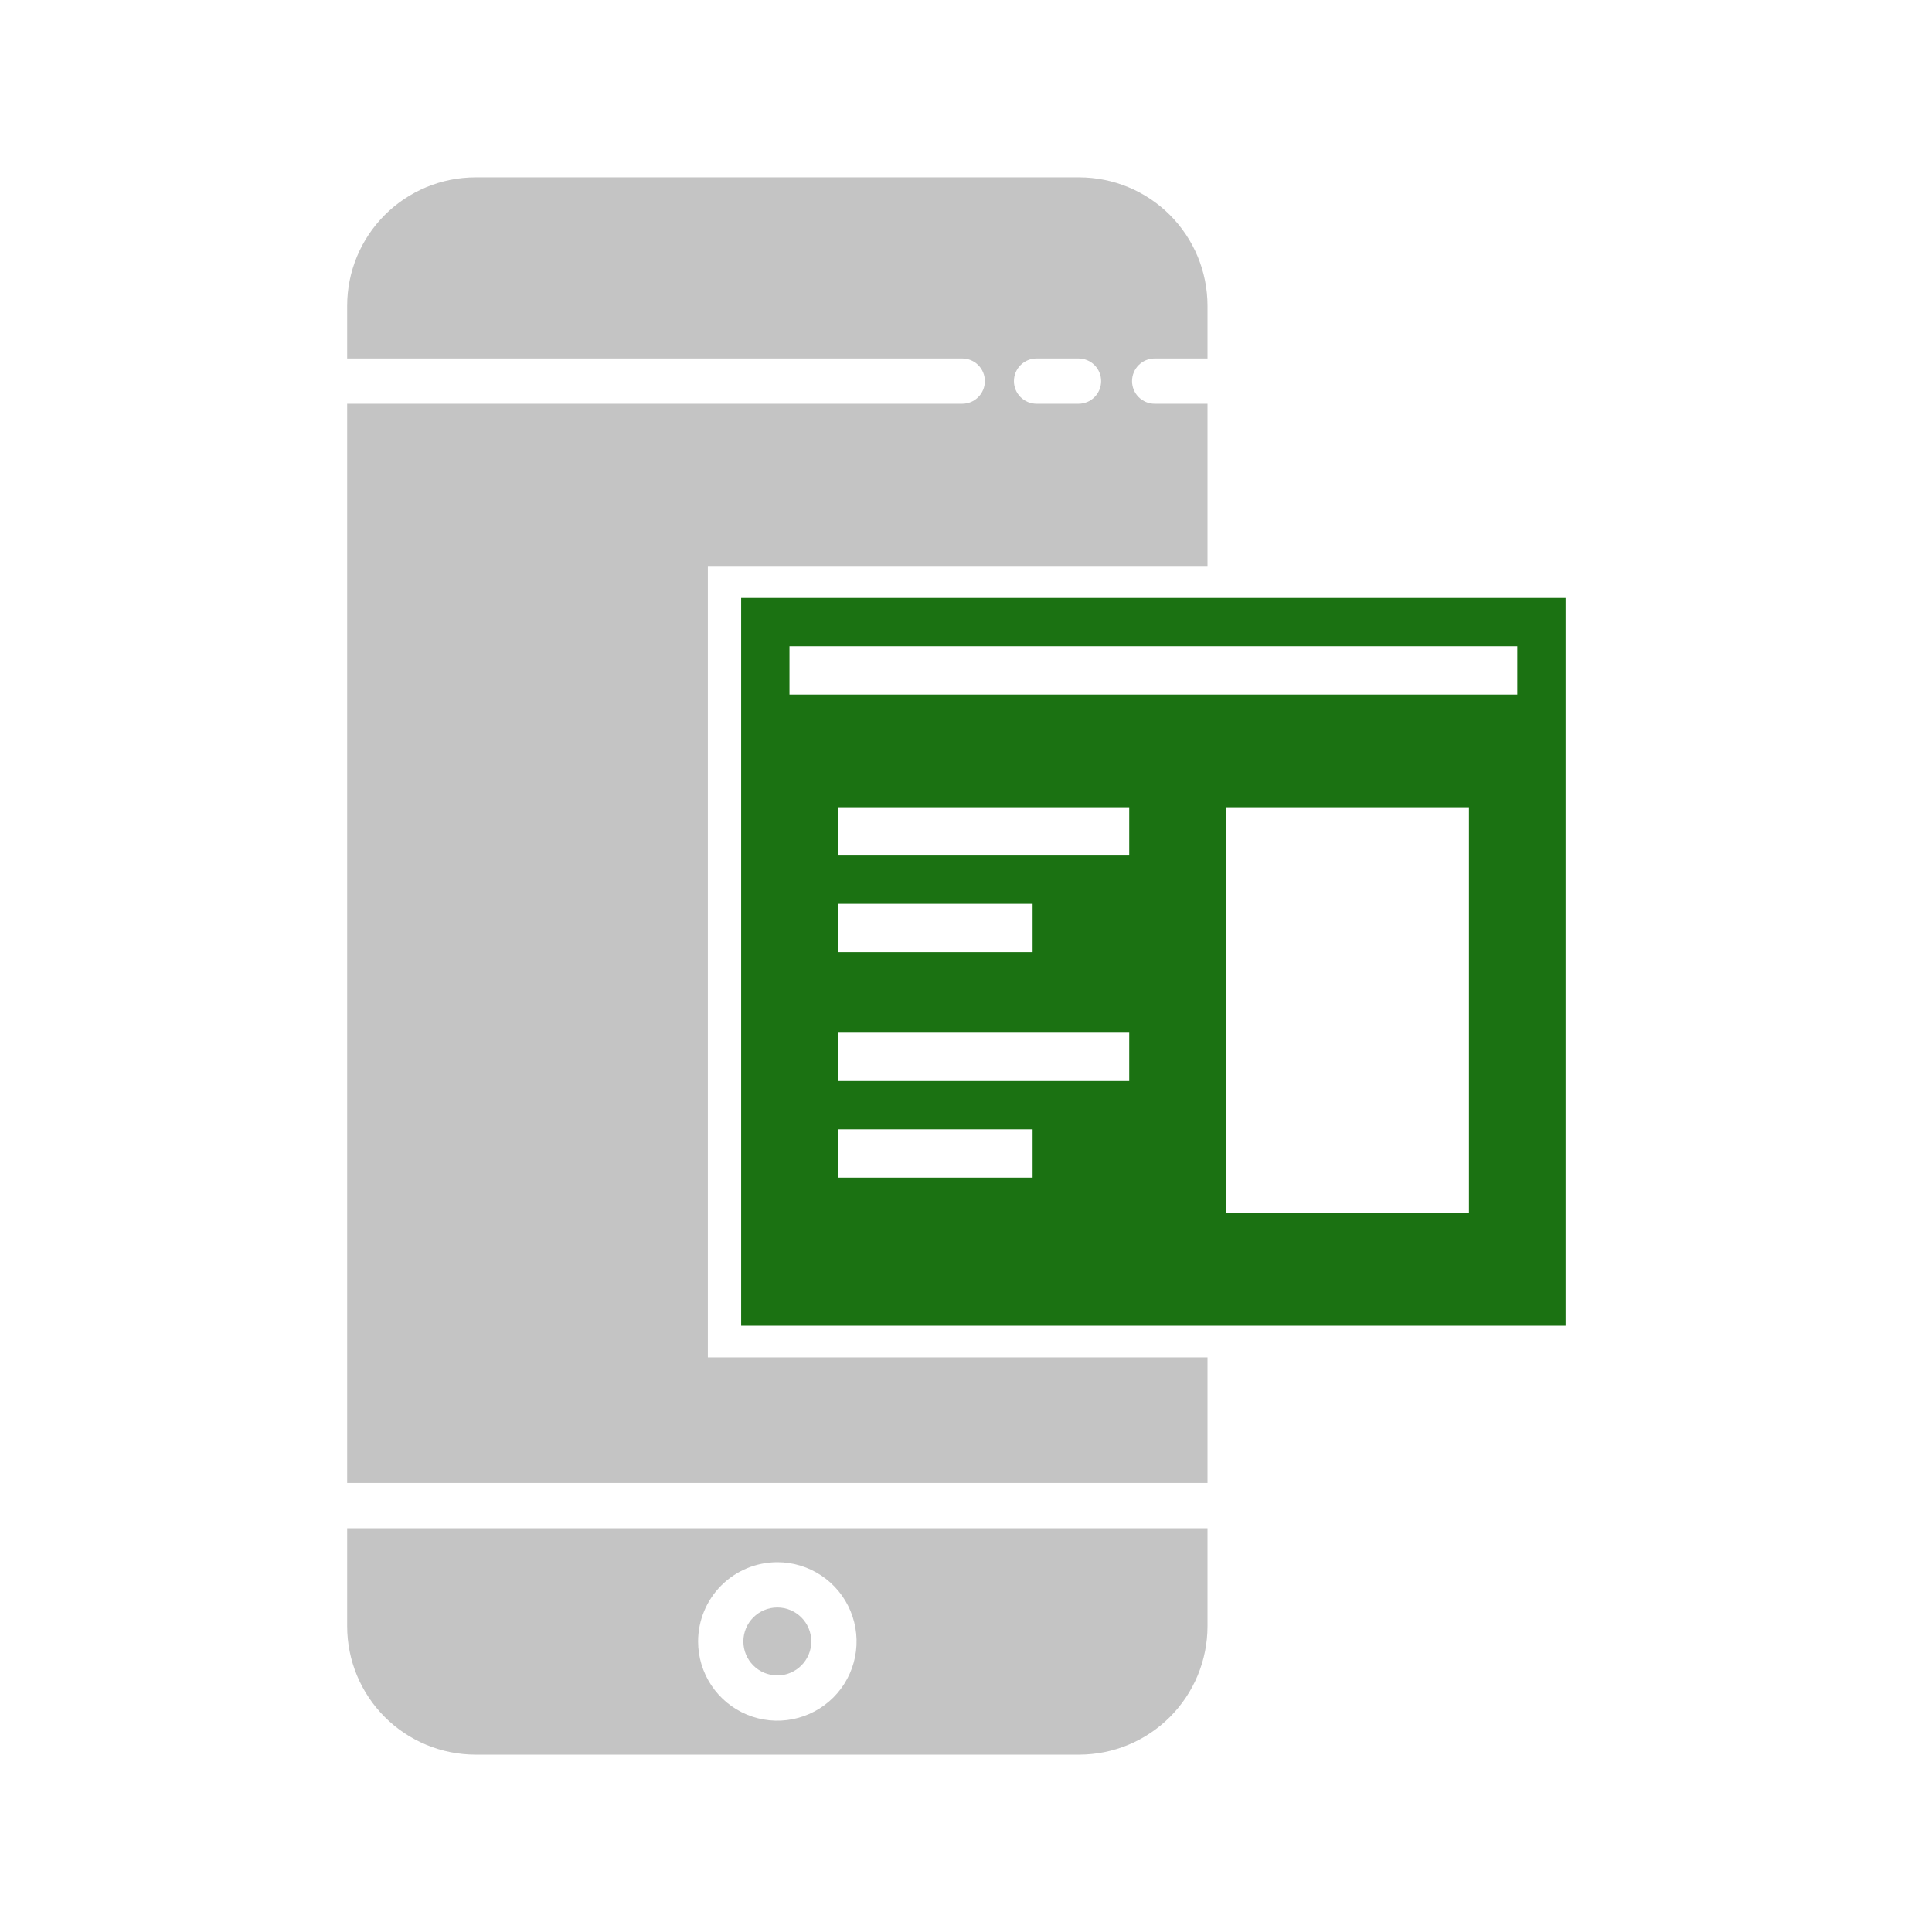
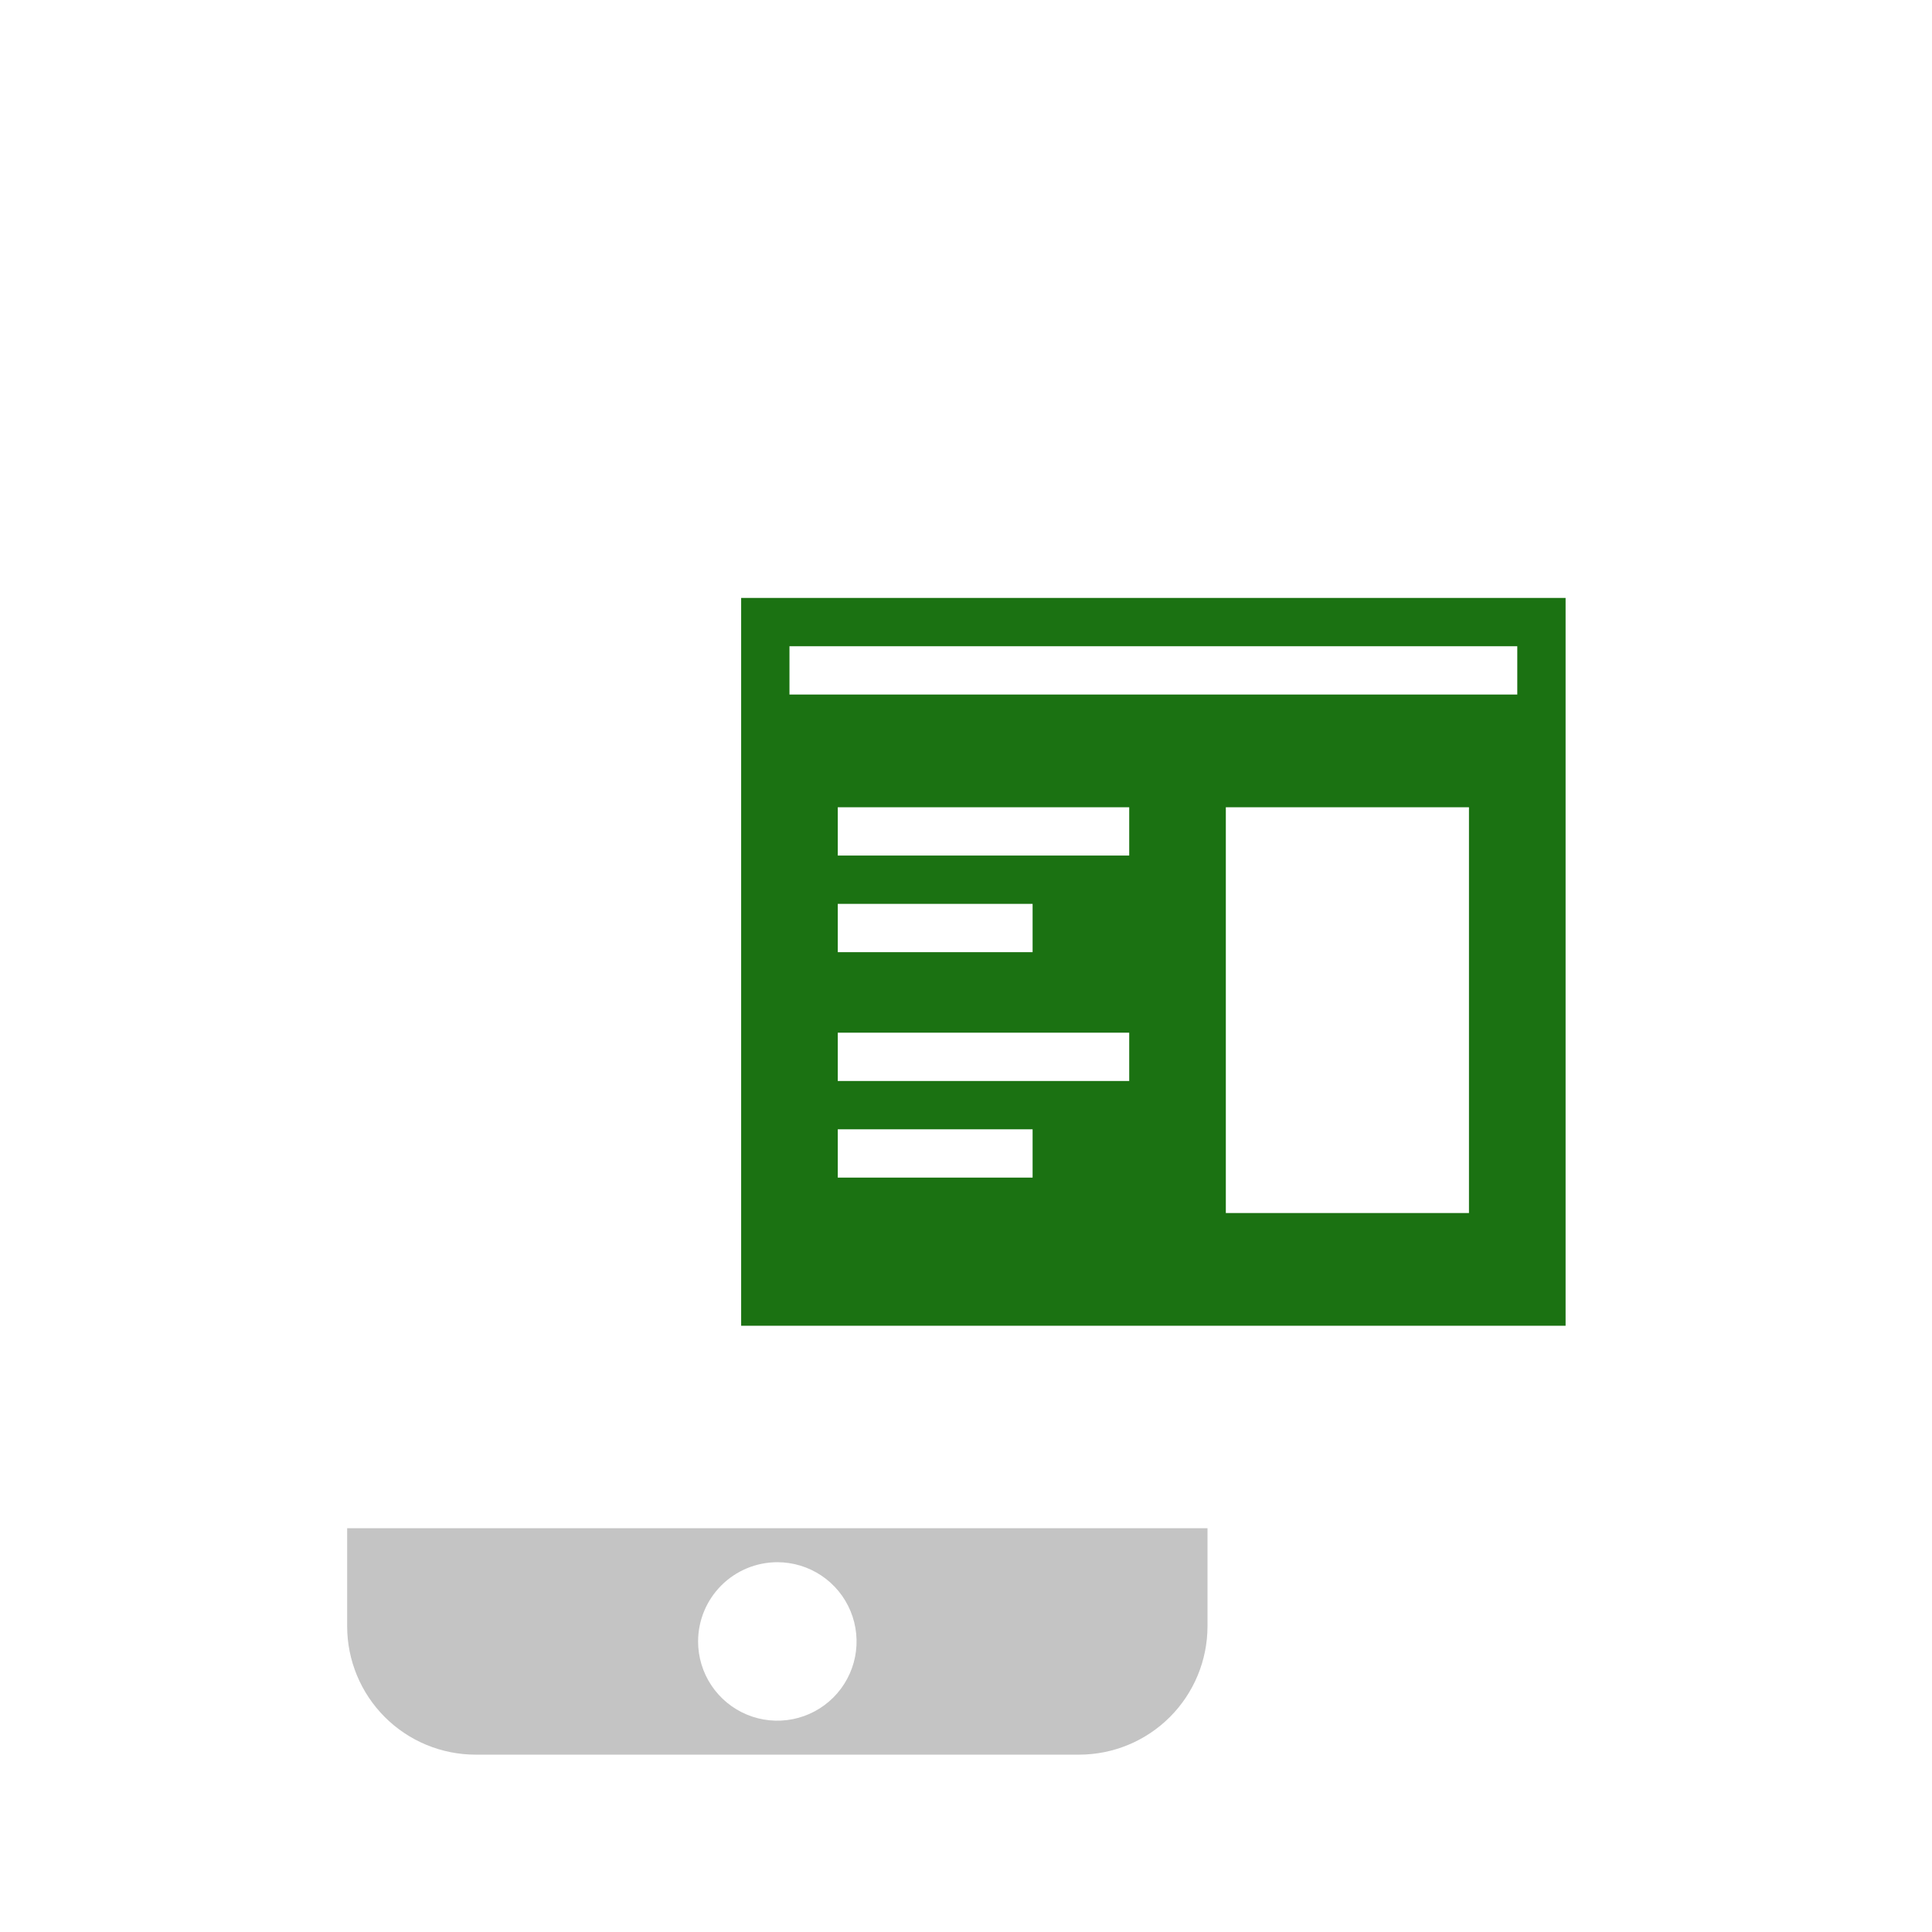
<svg xmlns="http://www.w3.org/2000/svg" width="232" height="232" viewBox="0 0 232 232" fill="none">
-   <path d="M145 163C132.5 163 85 163 85 163V68.047C85 68.047 131.43 68.047 145 68.047V48.484H138.656C137.935 48.484 137.244 48.198 136.734 47.688C136.224 47.178 135.938 46.487 135.938 45.766C135.938 45.045 136.224 44.353 136.734 43.843C137.244 43.333 137.935 43.047 138.656 43.047H145V36.703C144.995 32.618 143.371 28.703 140.483 25.814C137.594 22.926 133.678 21.301 129.594 21.297H57.094C53.009 21.301 49.093 22.926 46.205 25.814C43.317 28.703 41.692 32.618 41.688 36.703V43.047H115.547C116.268 43.047 116.959 43.333 117.469 43.843C117.979 44.353 118.266 45.045 118.266 45.766C118.266 46.487 117.979 47.178 117.469 47.688C116.959 48.198 116.268 48.484 115.547 48.484H41.688V178.078H145V163ZM124.473 43.047H129.508C130.229 43.047 130.92 43.333 131.43 43.843C131.94 44.353 132.226 45.045 132.226 45.766C132.226 46.487 131.94 47.178 131.43 47.688C130.92 48.198 130.229 48.484 129.508 48.484H124.473C123.752 48.484 123.061 48.198 122.551 47.688C122.041 47.178 121.755 46.487 121.755 45.766C121.755 45.045 122.041 44.353 122.551 43.843C123.061 43.333 123.752 43.047 124.473 43.047Z" fill="#C4C4C4" />
  <path d="M57.094 210.703H129.594C133.678 210.699 137.594 209.074 140.483 206.186C143.371 203.297 144.995 199.381 145 195.297V183.516H41.688V195.297C41.692 199.381 43.317 203.297 46.205 206.186C49.093 209.074 53.009 210.699 57.094 210.703ZM93.344 187.594C95.226 187.594 97.066 188.152 98.63 189.197C100.195 190.243 101.415 191.729 102.135 193.468C102.855 195.207 103.044 197.12 102.677 198.966C102.309 200.812 101.403 202.507 100.072 203.838C98.742 205.169 97.046 206.075 95.2 206.442C93.354 206.809 91.441 206.621 89.702 205.901C87.963 205.18 86.477 203.961 85.432 202.396C84.386 200.831 83.828 198.991 83.828 197.109C83.831 194.587 84.835 192.168 86.618 190.384C88.402 188.6 90.821 187.597 93.344 187.594Z" fill="#C4C4C4" />
-   <path d="M93.344 201.188C95.596 201.188 97.422 199.362 97.422 197.109C97.422 194.857 95.596 193.031 93.344 193.031C91.091 193.031 89.266 194.857 89.266 197.109C89.266 199.362 91.091 201.188 93.344 201.188Z" fill="#C4C4C4" />
  <path d="M89 71.801V159.199H188V71.801H89ZM123.998 141.41H100.602V135.609H123.998V141.41ZM135.6 129.809H100.602V124.008H135.6V129.809ZM100.602 114.34V108.539H123.998V114.34H100.602ZM135.6 102.738H100.602V96.938H135.6V102.738ZM176.398 145.664H147.201V96.938H176.398V145.664ZM182.199 83.402H94.801V77.602H182.199V83.402Z" fill="#1B7212" />
</svg>